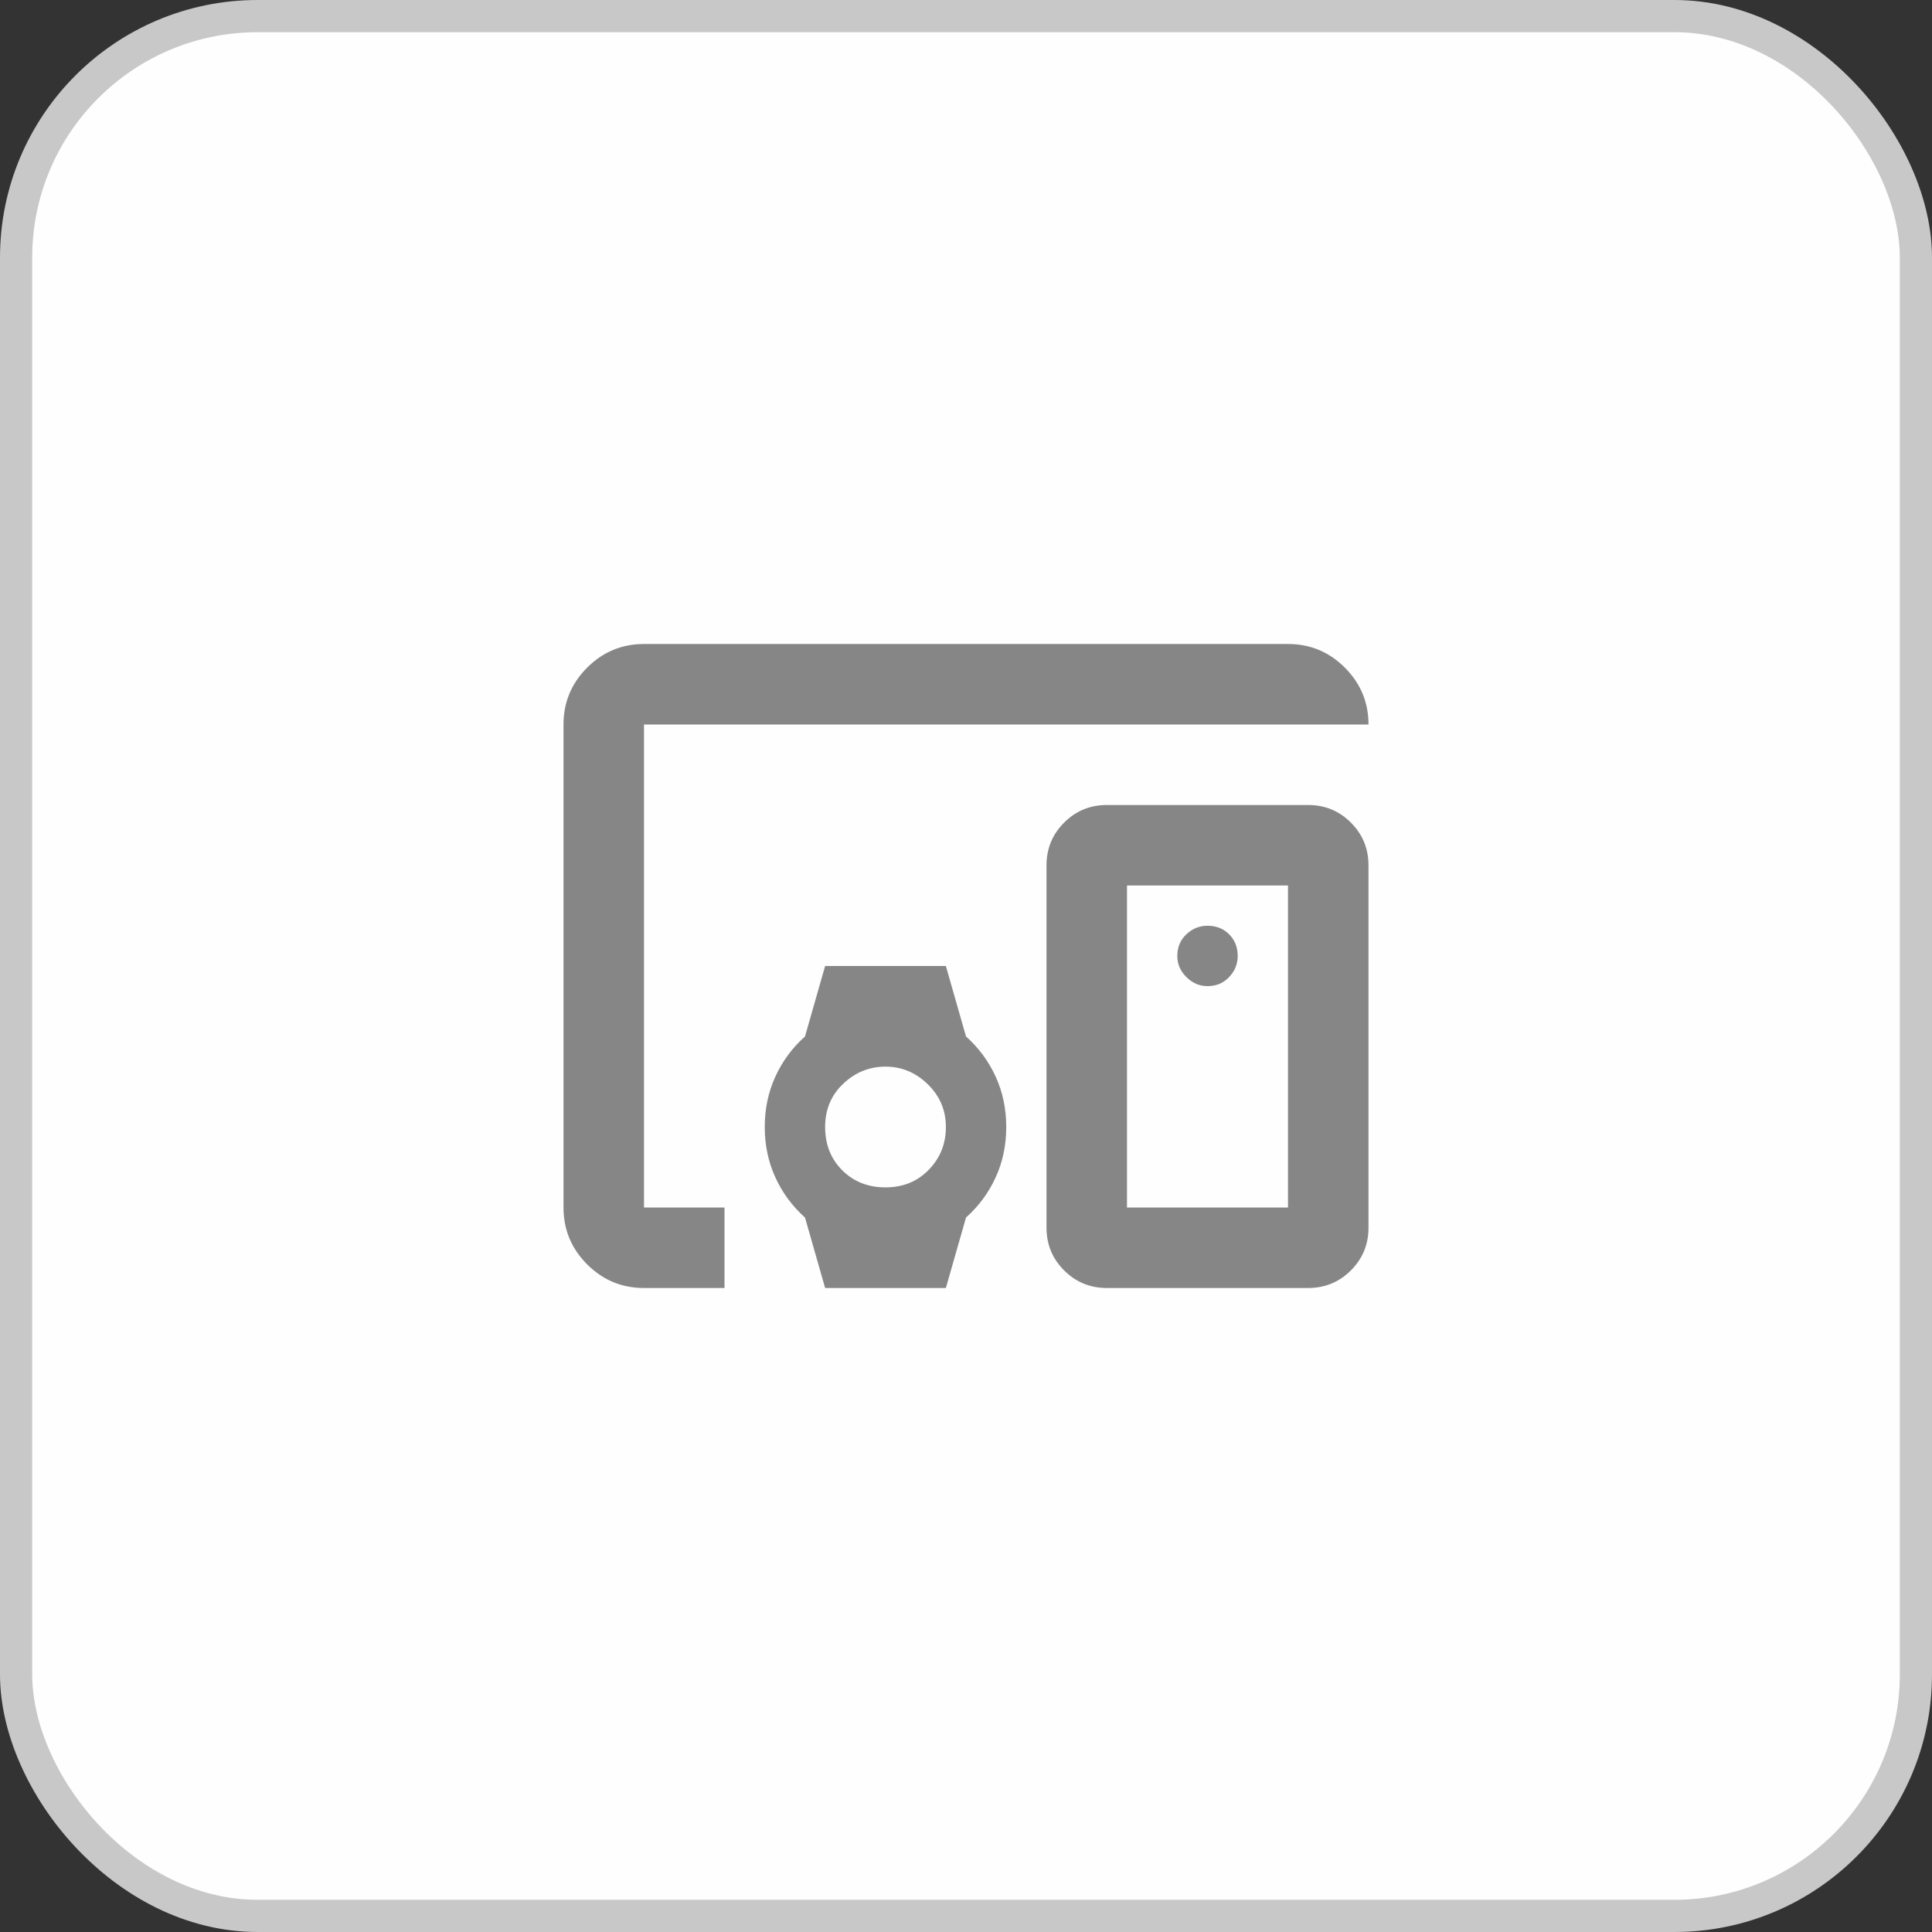
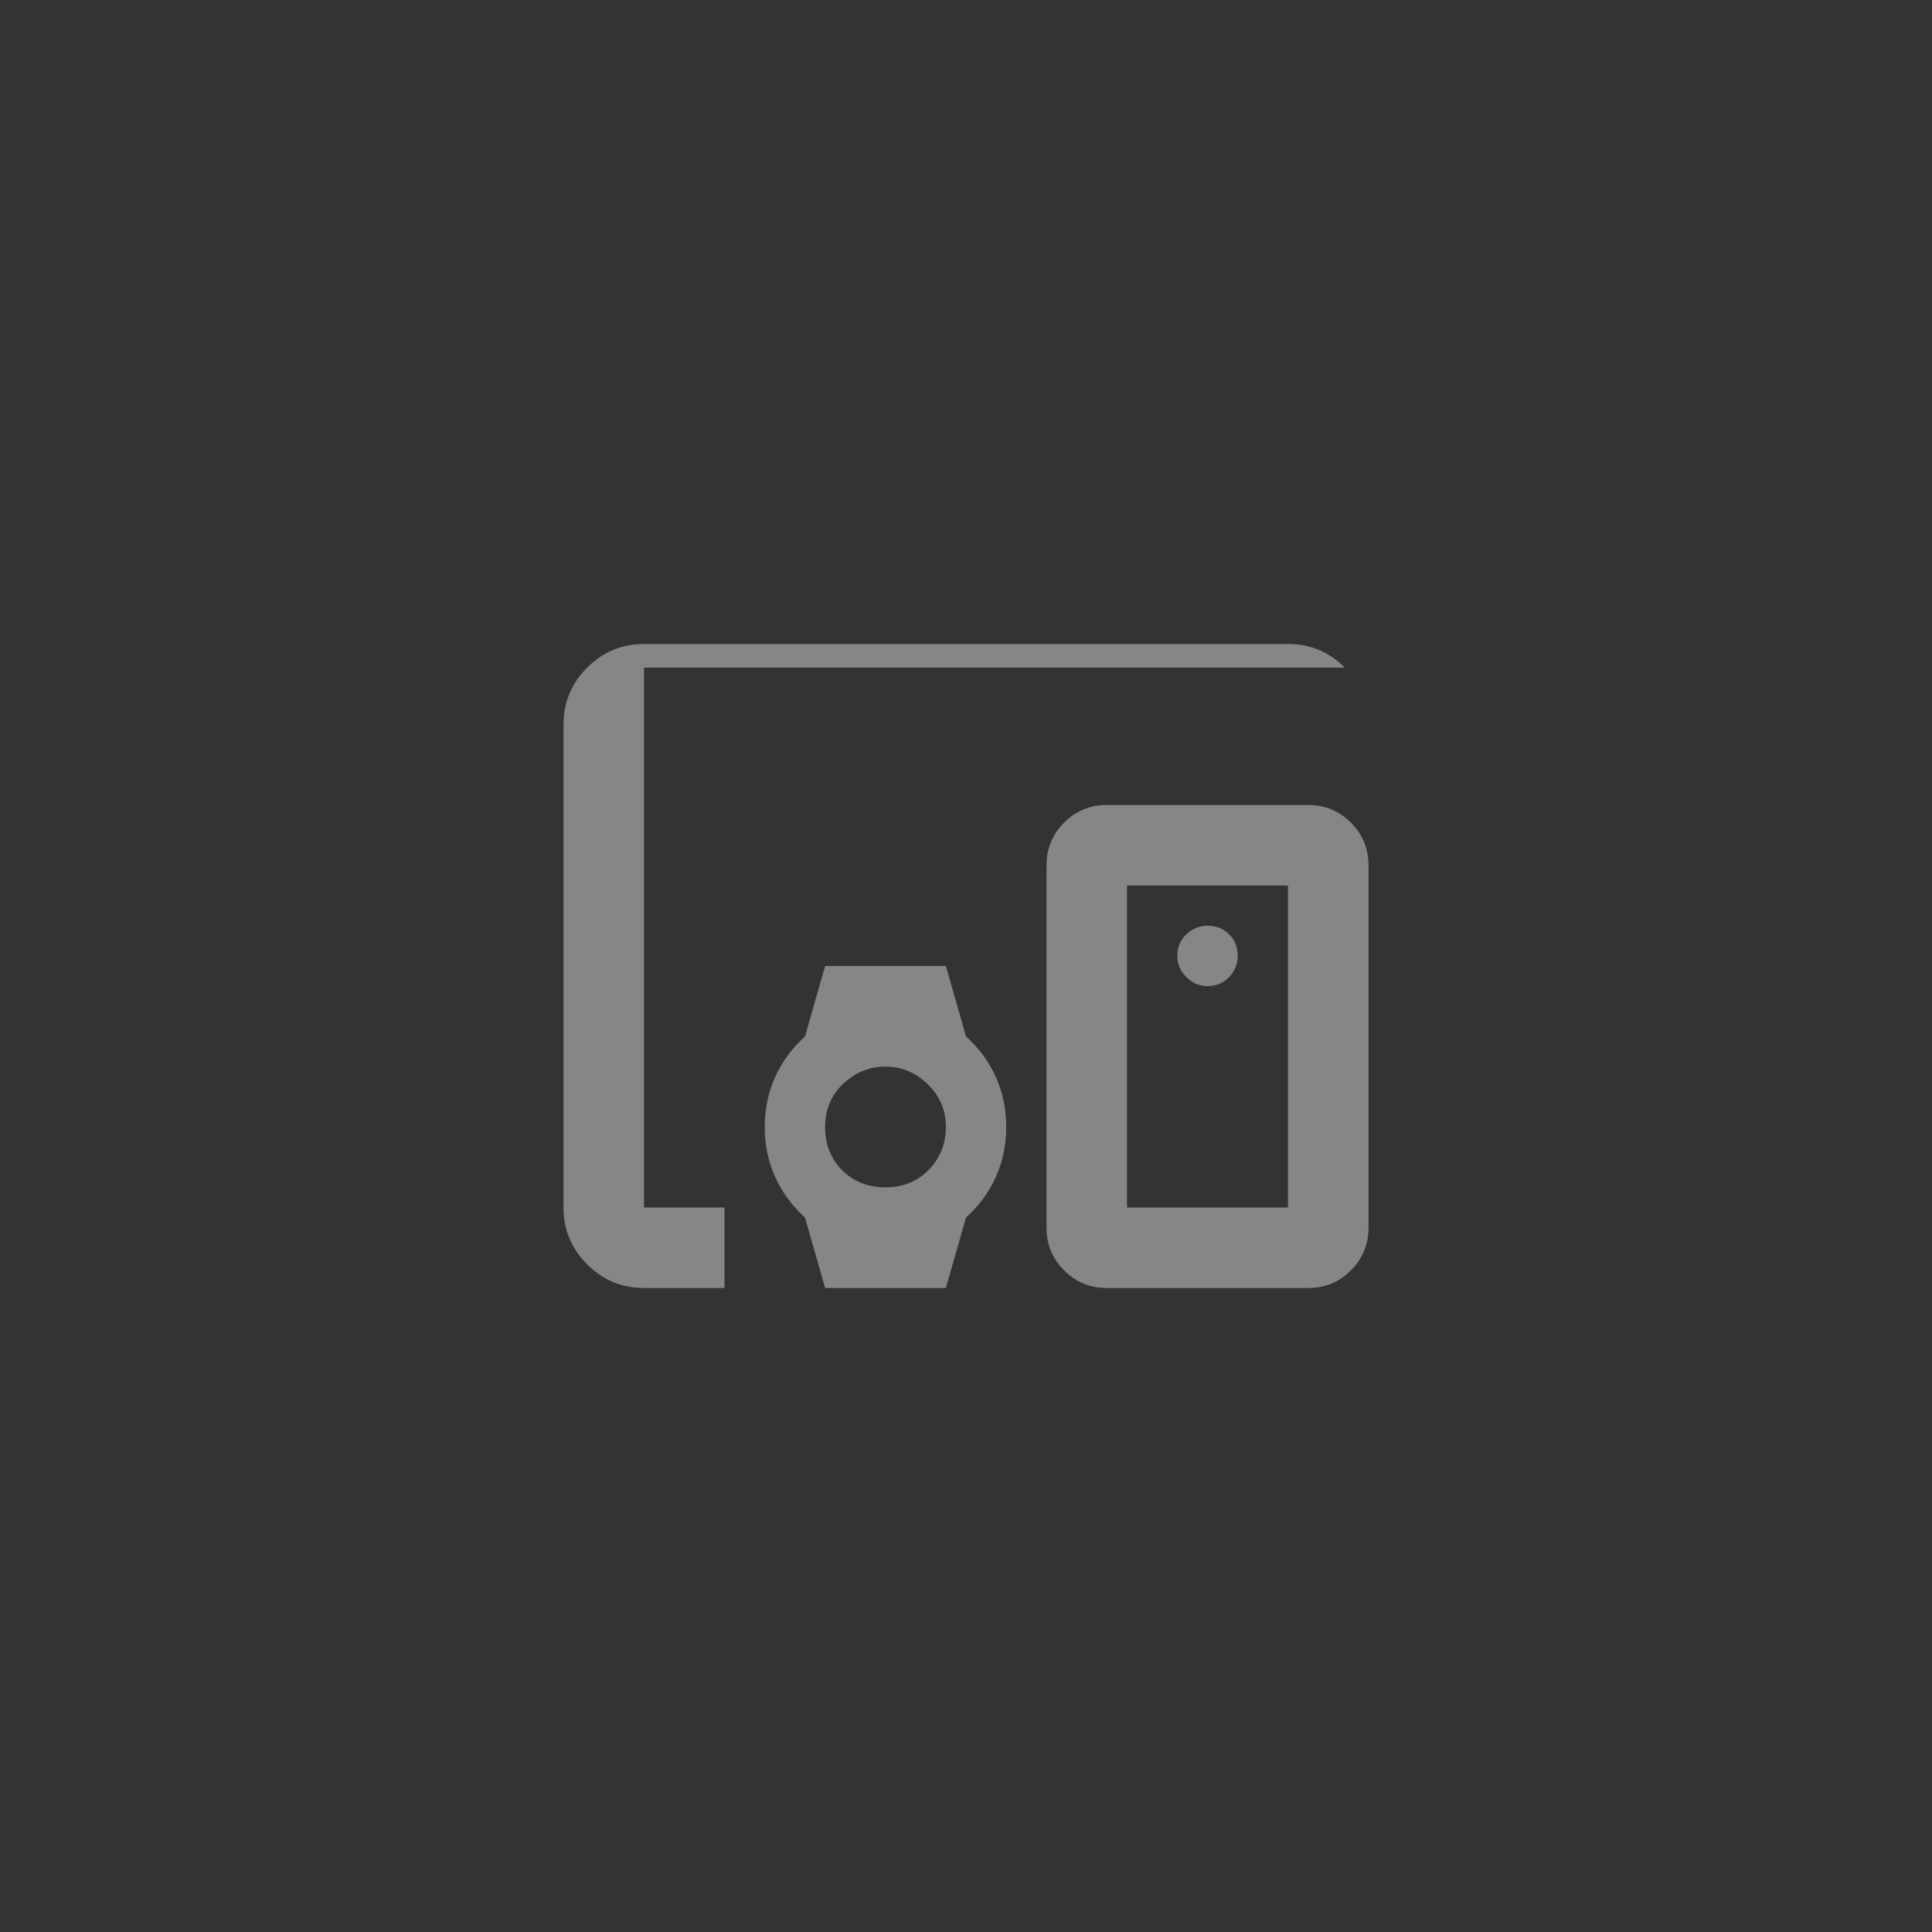
<svg xmlns="http://www.w3.org/2000/svg" width="60" height="60" viewBox="0 0 60 60" fill="none">
  <rect x="0" y="0" width="60" height="60" fill="#333333" stroke="none" />
-   <rect x="0.5" y="0.5" width="59" height="59" rx="7.5" fill="#FEFEFF" stroke="#C8C8C8" />
  <mask id="mask0_14643_28503" style="mask-type:alpha" maskUnits="userSpaceOnUse" x="15" y="15" width="30" height="30">
    <rect x="15" y="15" width="30" height="30" fill="#D9D9D9" />
  </mask>
  <g mask="url(#mask0_14643_28503)">
-     <path d="M20 40C19.312 40 18.724 39.755 18.234 39.266C17.745 38.776 17.5 38.188 17.5 37.5V22.5C17.5 21.812 17.745 21.224 18.234 20.734C18.724 20.245 19.312 20 20 20H40C40.688 20 41.276 20.245 41.766 20.734C42.255 21.224 42.5 21.812 42.5 22.5H20V37.5H22.5V40H20ZM40 37.5V27.5H35V37.5H40ZM34.375 40C33.854 40 33.411 39.818 33.047 39.453C32.682 39.089 32.5 38.646 32.5 38.125V26.875C32.5 26.354 32.682 25.912 33.047 25.547C33.411 25.182 33.854 25 34.375 25H40.625C41.146 25 41.589 25.182 41.953 25.547C42.318 25.912 42.5 26.354 42.5 26.875V38.125C42.5 38.646 42.318 39.089 41.953 39.453C41.589 39.818 41.146 40 40.625 40H34.375ZM37.5 30.625C37.771 30.625 37.995 30.531 38.172 30.344C38.349 30.156 38.438 29.938 38.438 29.688C38.438 29.417 38.349 29.193 38.172 29.016C37.995 28.838 37.771 28.75 37.5 28.75C37.25 28.75 37.031 28.838 36.844 29.016C36.656 29.193 36.562 29.417 36.562 29.688C36.562 29.938 36.656 30.156 36.844 30.344C37.031 30.531 37.25 30.625 37.5 30.625ZM25.625 40L25 37.812C24.604 37.458 24.297 37.042 24.078 36.562C23.859 36.083 23.75 35.562 23.75 35C23.75 34.438 23.859 33.917 24.078 33.438C24.297 32.958 24.604 32.542 25 32.188L25.625 30H29.375L30 32.188C30.396 32.542 30.703 32.958 30.922 33.438C31.141 33.917 31.25 34.438 31.25 35C31.25 35.562 31.141 36.083 30.922 36.562C30.703 37.042 30.396 37.458 30 37.812L29.375 40H25.625ZM27.5 36.875C28.042 36.875 28.49 36.693 28.844 36.328C29.198 35.964 29.375 35.521 29.375 35C29.375 34.479 29.188 34.036 28.812 33.672C28.438 33.307 28 33.125 27.5 33.125C27 33.125 26.562 33.302 26.188 33.656C25.812 34.01 25.625 34.458 25.625 35C25.625 35.542 25.802 35.99 26.156 36.344C26.51 36.698 26.958 36.875 27.5 36.875Z" fill="#868686" />
+     <path d="M20 40C19.312 40 18.724 39.755 18.234 39.266C17.745 38.776 17.5 38.188 17.5 37.5V22.5C17.5 21.812 17.745 21.224 18.234 20.734C18.724 20.245 19.312 20 20 20H40C40.688 20 41.276 20.245 41.766 20.734H20V37.5H22.5V40H20ZM40 37.5V27.5H35V37.5H40ZM34.375 40C33.854 40 33.411 39.818 33.047 39.453C32.682 39.089 32.5 38.646 32.5 38.125V26.875C32.5 26.354 32.682 25.912 33.047 25.547C33.411 25.182 33.854 25 34.375 25H40.625C41.146 25 41.589 25.182 41.953 25.547C42.318 25.912 42.5 26.354 42.5 26.875V38.125C42.5 38.646 42.318 39.089 41.953 39.453C41.589 39.818 41.146 40 40.625 40H34.375ZM37.5 30.625C37.771 30.625 37.995 30.531 38.172 30.344C38.349 30.156 38.438 29.938 38.438 29.688C38.438 29.417 38.349 29.193 38.172 29.016C37.995 28.838 37.771 28.75 37.5 28.75C37.25 28.75 37.031 28.838 36.844 29.016C36.656 29.193 36.562 29.417 36.562 29.688C36.562 29.938 36.656 30.156 36.844 30.344C37.031 30.531 37.25 30.625 37.5 30.625ZM25.625 40L25 37.812C24.604 37.458 24.297 37.042 24.078 36.562C23.859 36.083 23.75 35.562 23.75 35C23.75 34.438 23.859 33.917 24.078 33.438C24.297 32.958 24.604 32.542 25 32.188L25.625 30H29.375L30 32.188C30.396 32.542 30.703 32.958 30.922 33.438C31.141 33.917 31.25 34.438 31.25 35C31.25 35.562 31.141 36.083 30.922 36.562C30.703 37.042 30.396 37.458 30 37.812L29.375 40H25.625ZM27.5 36.875C28.042 36.875 28.49 36.693 28.844 36.328C29.198 35.964 29.375 35.521 29.375 35C29.375 34.479 29.188 34.036 28.812 33.672C28.438 33.307 28 33.125 27.5 33.125C27 33.125 26.562 33.302 26.188 33.656C25.812 34.01 25.625 34.458 25.625 35C25.625 35.542 25.802 35.99 26.156 36.344C26.51 36.698 26.958 36.875 27.5 36.875Z" fill="#868686" />
  </g>
</svg>